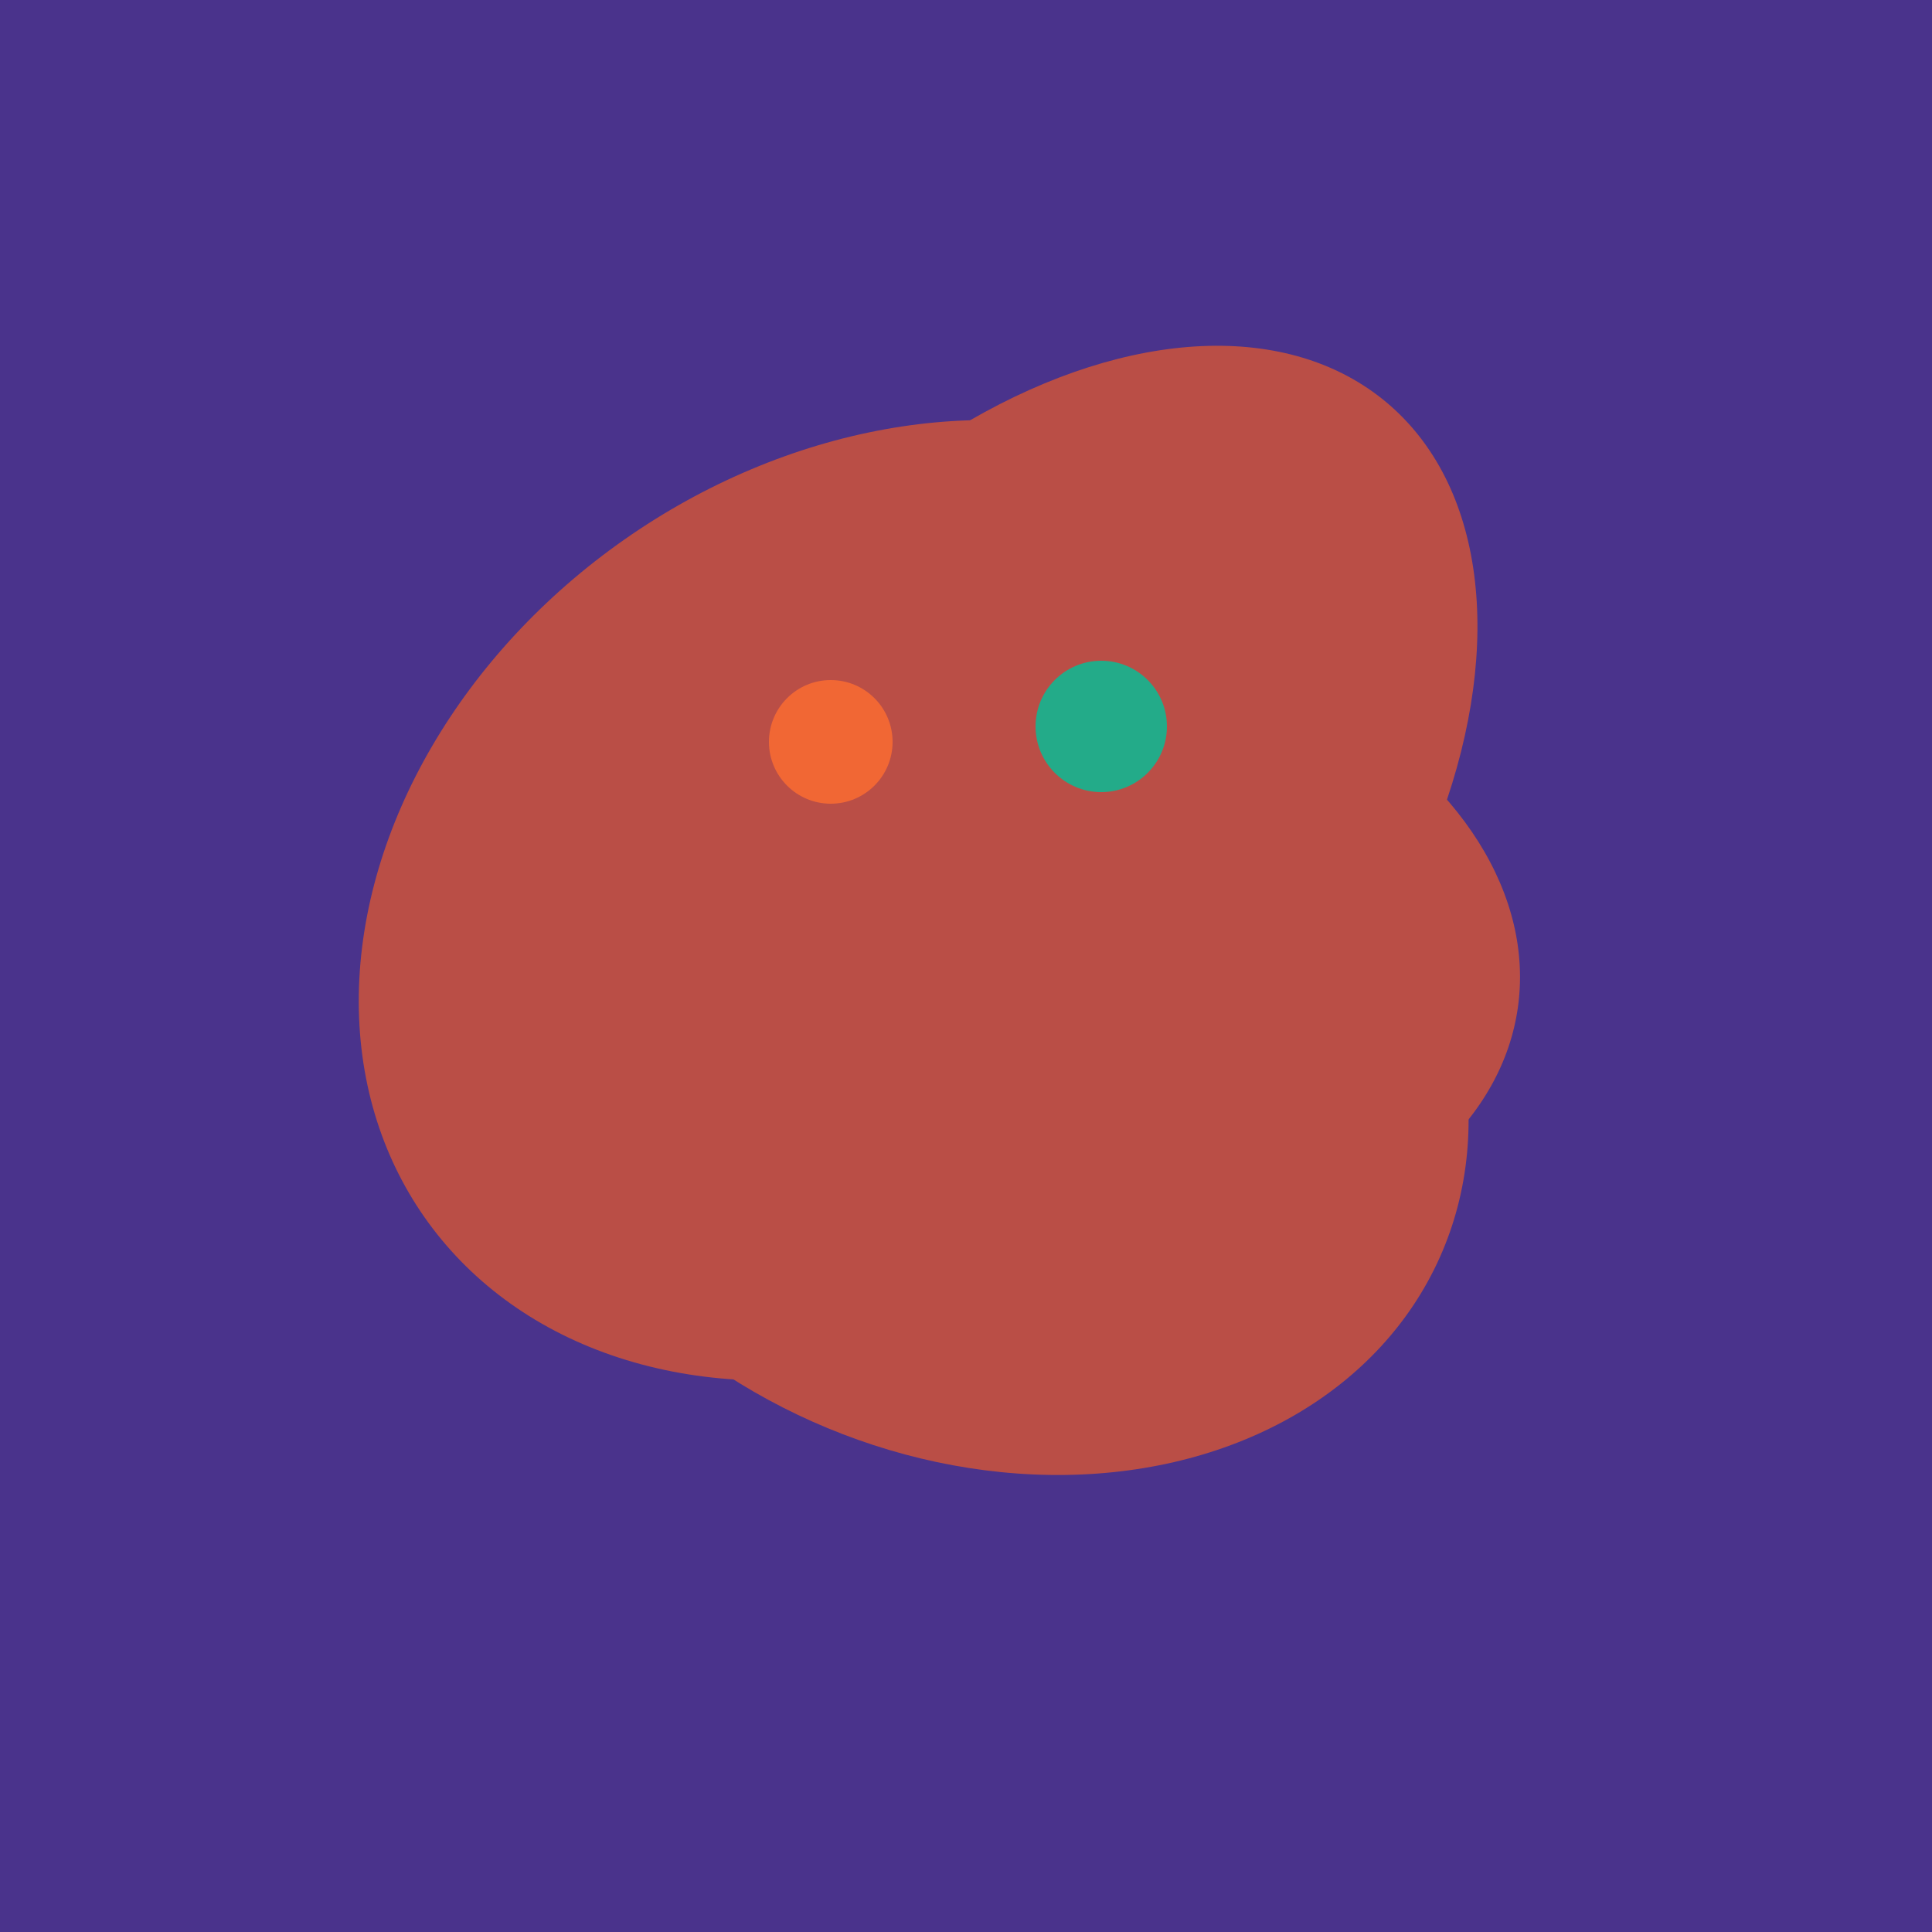
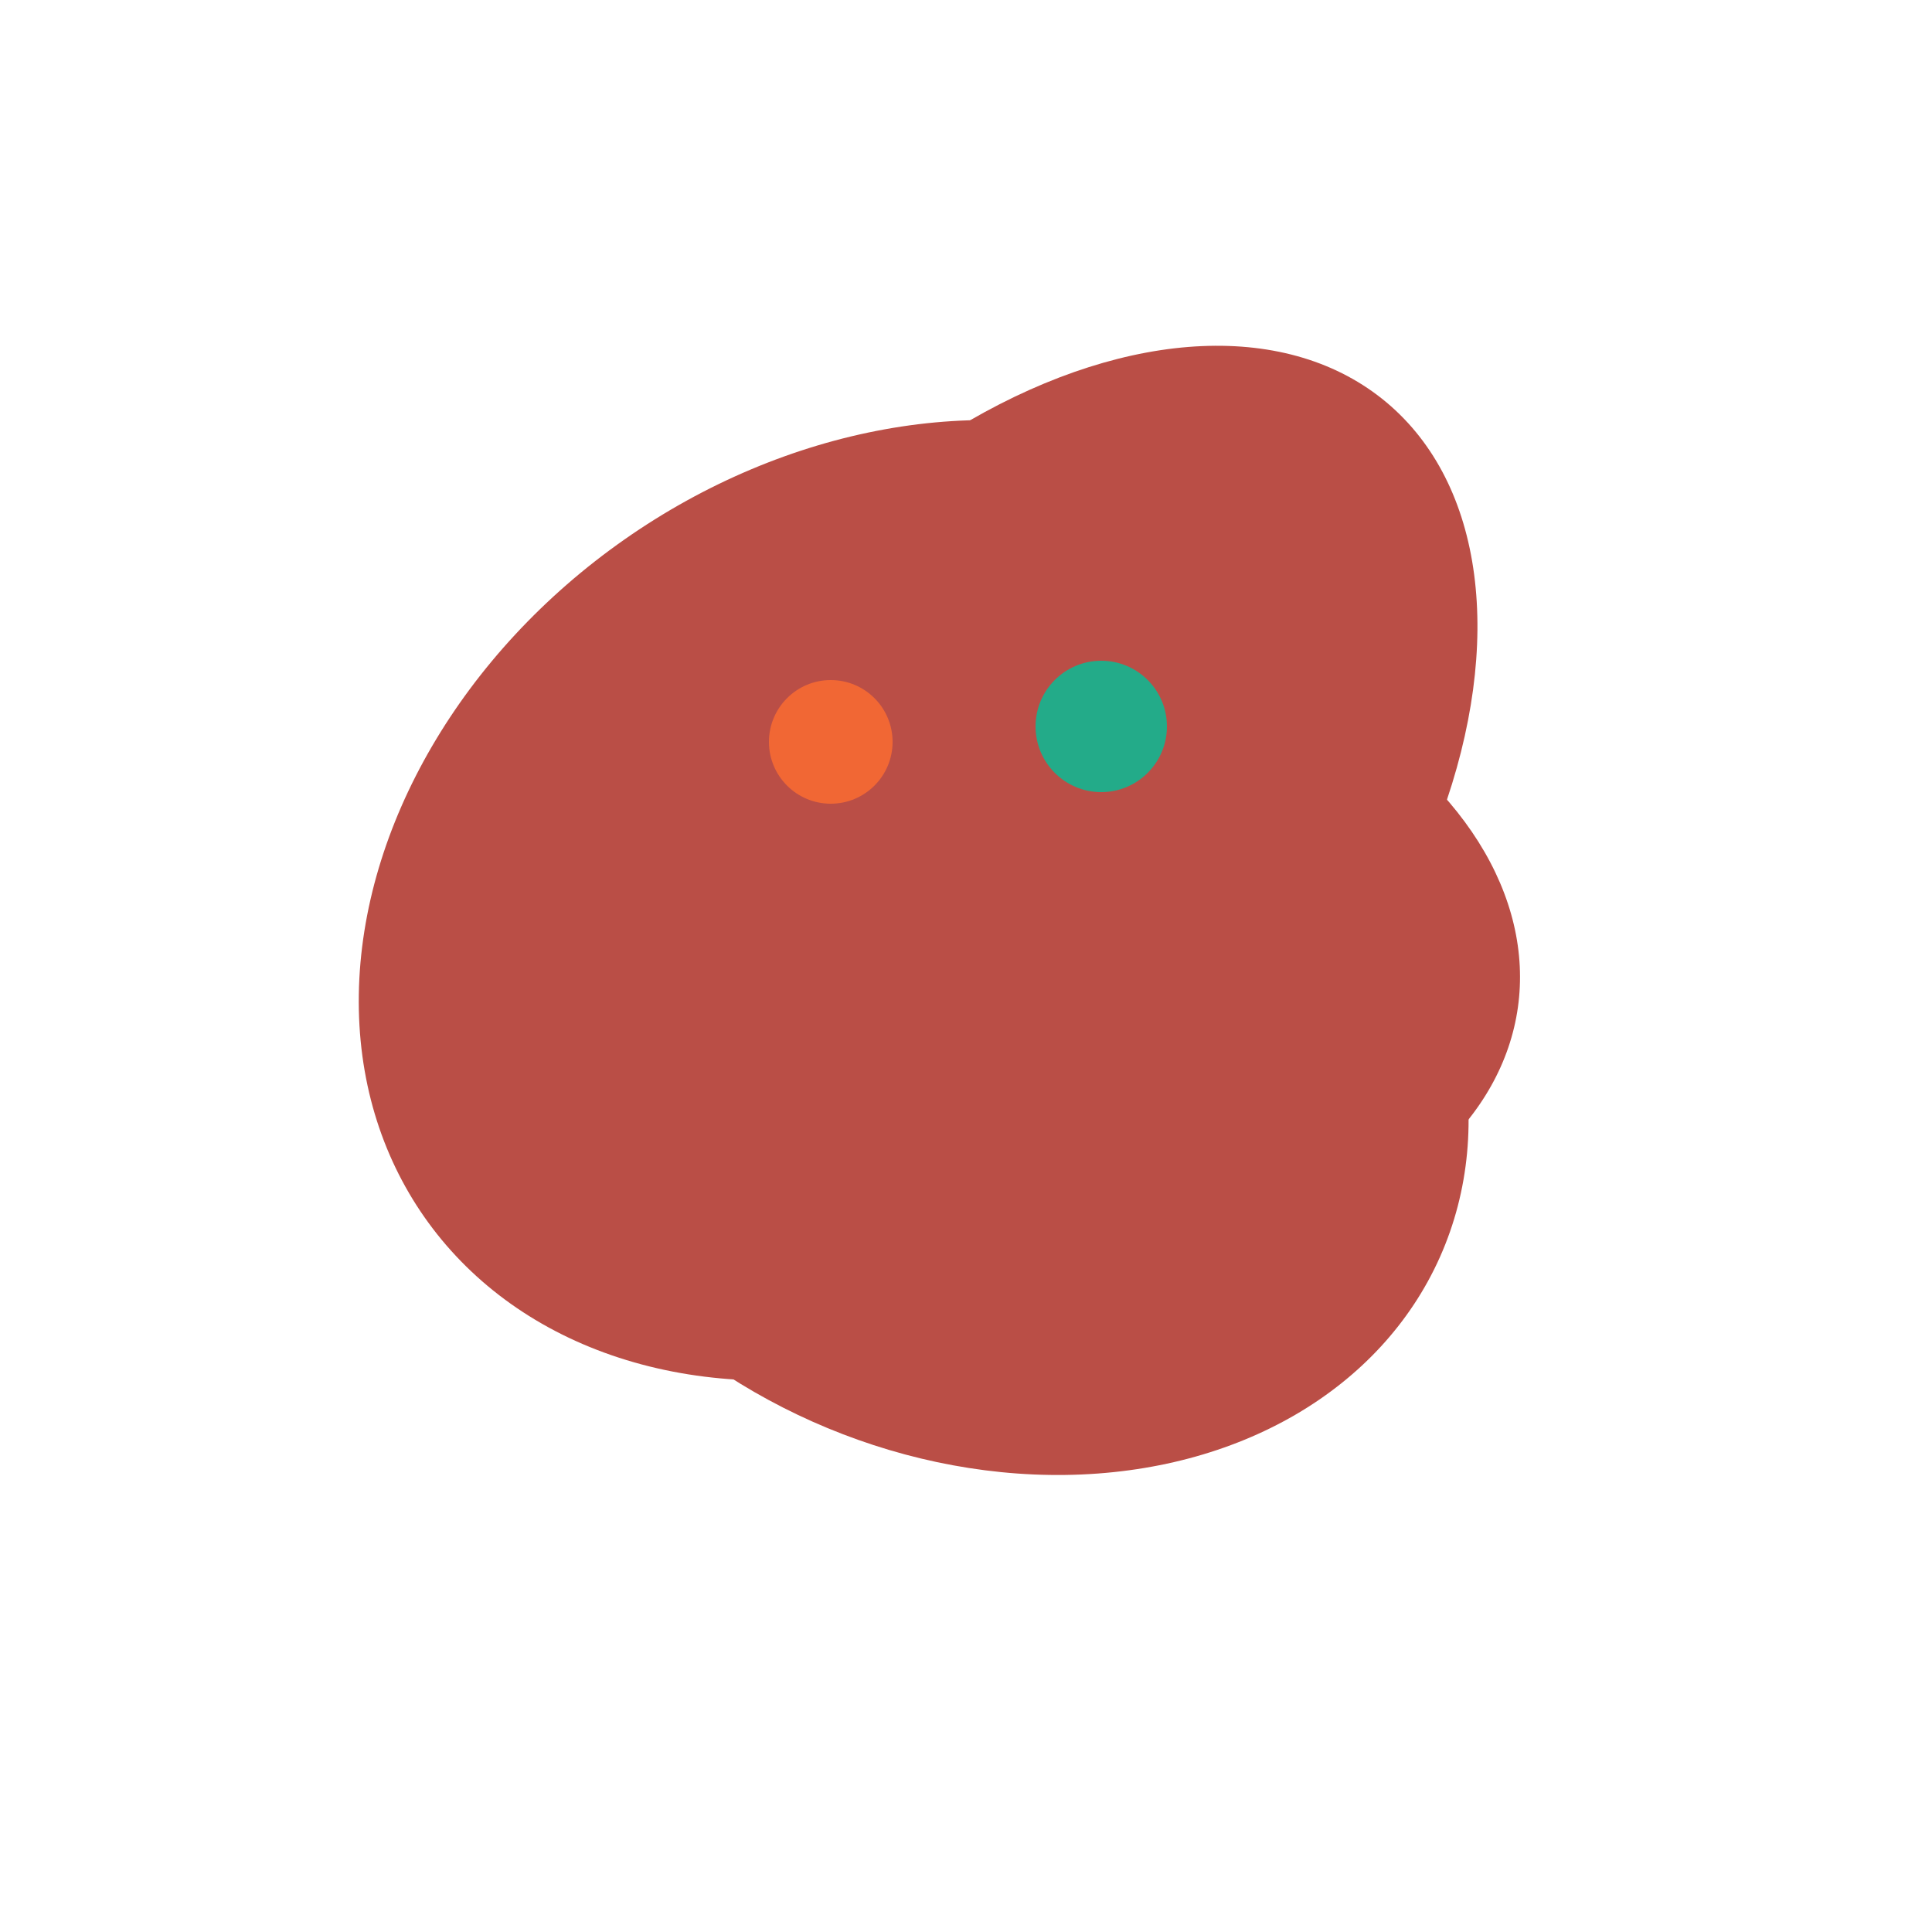
<svg xmlns="http://www.w3.org/2000/svg" width="500" height="500">
-   <rect width="500" height="500" fill="#4a338c" />
  <ellipse cx="274" cy="244" rx="82" ry="120" transform="rotate(278, 274, 244)" fill="rgb(186,78,70)" />
  <ellipse cx="227" cy="233" rx="114" ry="143" transform="rotate(235, 227, 233)" fill="rgb(186,78,70)" />
  <ellipse cx="253" cy="272" rx="131" ry="105" transform="rotate(204, 253, 272)" fill="rgb(186,78,70)" />
  <ellipse cx="265" cy="216" rx="146" ry="92" transform="rotate(130, 265, 216)" fill="rgb(186,78,70)" />
  <circle cx="215" cy="192" r="16" fill="rgb(241,103,52)" />
  <circle cx="285" cy="188" r="17" fill="rgb(35,171,137)" />
</svg>